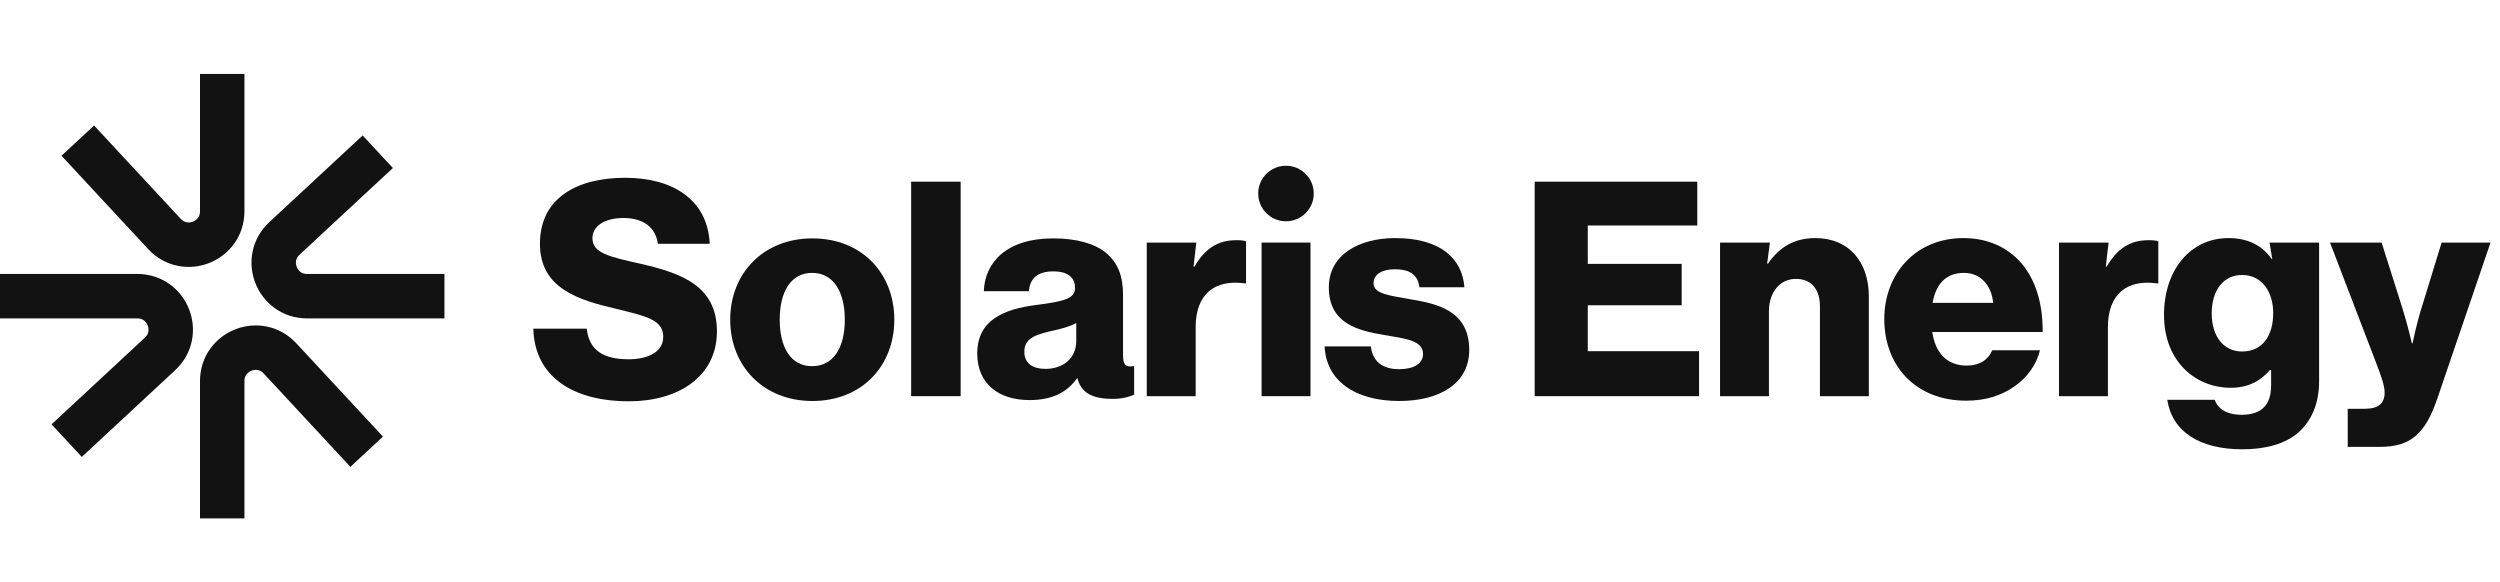
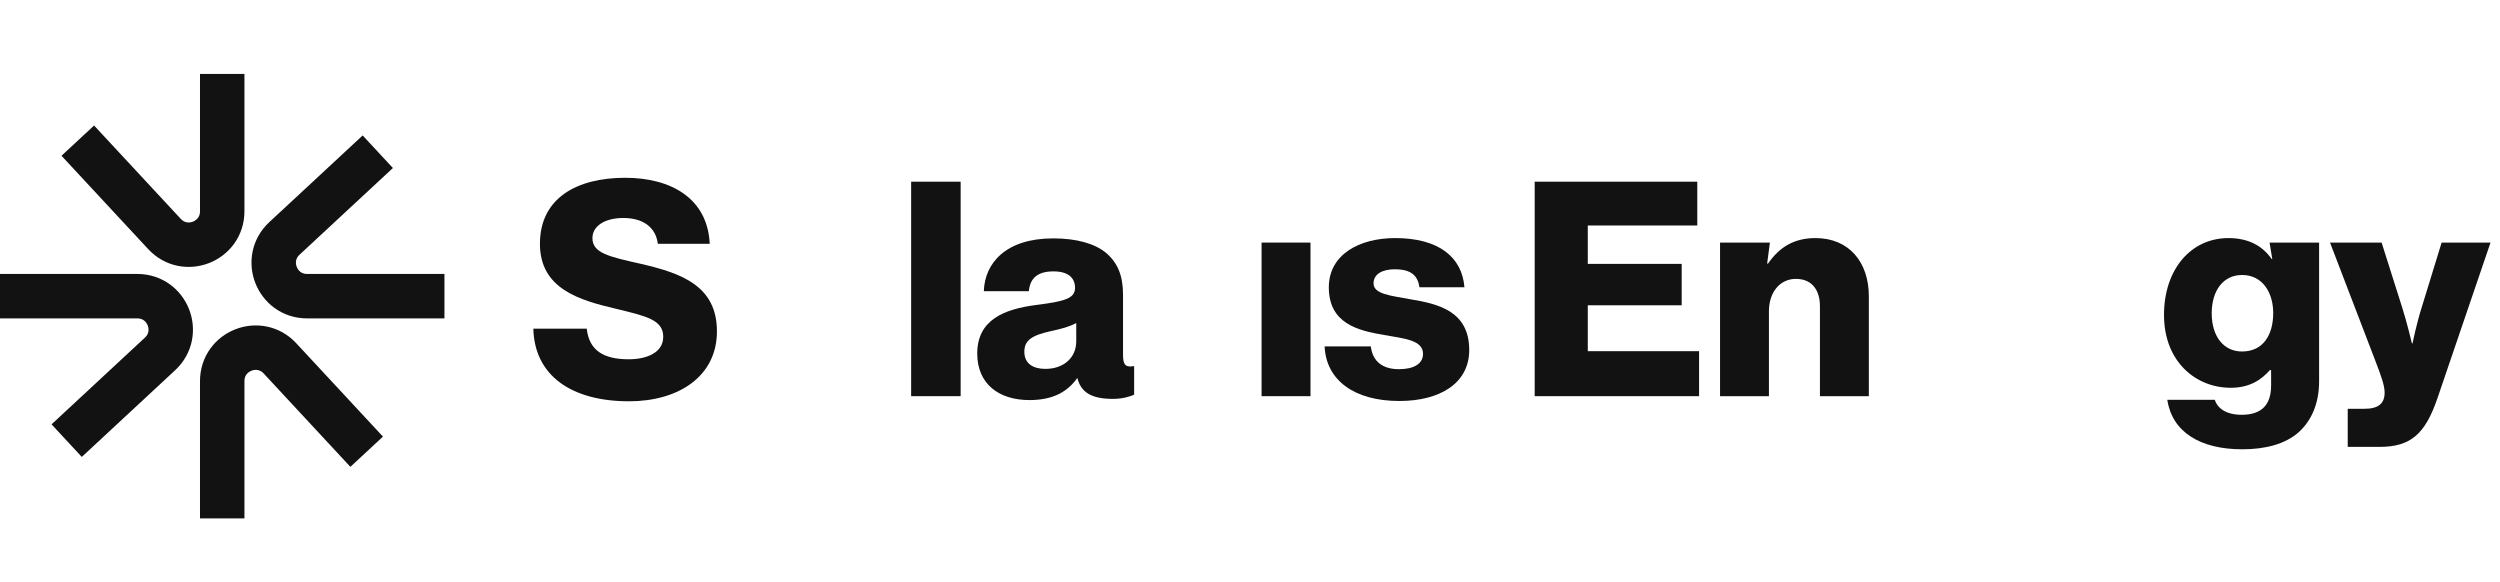
<svg xmlns="http://www.w3.org/2000/svg" width="159" height="37" viewBox="0 0 159 37" fill="none">
  <g clip-path="url(#clip0_220_347)">
    <g clip-path="url(#clip1_220_347)">
      <path d="M14.133 4.704V13.438C14.133 15.365 11.771 16.293 10.46 14.881L4.947 8.944M28.267 18.837H19.532C17.605 18.837 16.677 16.475 18.09 15.163L24.027 9.65M14.133 32.97V24.236C14.133 22.309 16.496 21.381 17.807 22.793L23.32 28.73M0 18.837H8.735C10.662 18.837 11.589 21.2 10.177 22.511L4.24 28.024" stroke="#121212" stroke-width="2.827" />
      <path d="M40.006 25.522C36.381 25.522 33.996 23.919 33.92 20.904H37.316C37.469 22.278 38.366 22.85 39.987 22.85C41.094 22.85 42.182 22.45 42.182 21.419C42.182 20.332 41.075 20.103 39.205 19.645C36.839 19.092 34.34 18.367 34.34 15.505C34.34 12.585 36.706 11.307 39.758 11.307C42.716 11.307 45.005 12.643 45.139 15.505H41.838C41.705 14.455 40.903 13.864 39.644 13.864C38.461 13.864 37.679 14.379 37.679 15.142C37.679 16.096 38.728 16.325 40.77 16.783C43.307 17.374 45.597 18.157 45.597 21.076C45.597 23.938 43.155 25.522 40.006 25.522Z" fill="#121212" />
-       <path d="M51.65 23.289C53.005 23.289 53.73 22.106 53.73 20.332C53.73 18.557 53.005 17.355 51.65 17.355C50.296 17.355 49.59 18.557 49.59 20.332C49.59 22.106 50.296 23.289 51.65 23.289ZM51.669 25.503C48.54 25.503 46.441 23.27 46.441 20.332C46.441 17.393 48.54 15.161 51.669 15.161C54.818 15.161 56.878 17.393 56.878 20.332C56.878 23.27 54.818 25.503 51.669 25.503Z" fill="#121212" />
      <path d="M57.949 25.197V11.555H61.097V25.197H57.949Z" fill="#121212" />
      <path d="M65.472 25.445C63.526 25.445 62.152 24.415 62.152 22.488C62.152 20.332 63.87 19.664 65.892 19.397C67.724 19.168 68.372 18.977 68.372 18.309C68.372 17.68 67.953 17.26 66.999 17.26C65.987 17.26 65.51 17.699 65.434 18.519H62.572C62.629 16.707 64.003 15.161 66.98 15.161C68.468 15.161 69.613 15.486 70.338 16.077C71.082 16.707 71.425 17.527 71.425 18.748V22.583C71.425 23.213 71.597 23.366 72.074 23.289H72.131V25.102C71.883 25.216 71.406 25.369 70.776 25.369C69.441 25.369 68.754 24.968 68.525 24.052H68.506C67.934 24.854 67.056 25.445 65.472 25.445ZM66.484 23.461C67.647 23.461 68.449 22.755 68.449 21.706V20.542C68.048 20.771 67.476 20.923 66.846 21.057C65.644 21.324 65.148 21.629 65.148 22.373C65.148 23.137 65.72 23.461 66.484 23.461Z" fill="#121212" />
-       <path d="M72.934 25.197V15.428H76.084L75.91 16.955H75.967C76.654 15.791 77.456 15.276 78.638 15.276C78.925 15.276 79.115 15.295 79.249 15.352V18.023H79.173C77.265 17.756 76.044 18.691 76.044 20.809V25.197H72.934Z" fill="#121212" />
      <path d="M80.236 25.197V15.428H83.347V25.197H80.236Z" fill="#121212" />
      <path d="M88.997 25.503C86.135 25.503 84.341 24.186 84.246 22.03H87.185C87.299 23.003 87.948 23.48 88.979 23.48C89.913 23.48 90.505 23.137 90.505 22.507C90.505 21.629 89.322 21.534 88.025 21.305C86.326 21.019 84.513 20.561 84.513 18.271C84.513 16.211 86.421 15.142 88.73 15.142C91.496 15.142 92.985 16.344 93.138 18.271H90.276C90.161 17.394 89.57 17.126 88.711 17.126C87.948 17.126 87.357 17.413 87.357 18.023C87.357 18.71 88.463 18.805 89.704 19.034C91.421 19.321 93.443 19.759 93.443 22.259C93.443 24.396 91.554 25.503 88.997 25.503Z" fill="#121212" />
      <path d="M97.606 25.197V11.555H107.947V14.341H100.983V16.783H106.955V19.416H100.983V22.335H108.061V25.197H97.606Z" fill="#121212" />
      <path d="M109.395 25.197V15.428H112.566L112.39 16.764H112.447C113.172 15.714 114.107 15.142 115.462 15.142C117.599 15.142 118.858 16.669 118.858 18.844V25.197H115.748V19.473C115.748 18.443 115.233 17.737 114.222 17.737C113.192 17.737 112.504 18.596 112.504 19.798V25.197H109.395Z" fill="#121212" />
-       <path d="M125.049 25.483C121.824 25.483 119.84 23.251 119.84 20.294C119.84 17.375 121.881 15.142 124.858 15.142C126.25 15.142 127.357 15.6 128.197 16.363C129.36 17.432 129.933 19.13 129.914 21.114H122.893C123.083 22.431 123.808 23.251 125.087 23.251C125.907 23.251 126.441 22.889 126.709 22.278H129.742C129.532 23.156 128.96 23.995 128.101 24.587C127.281 25.159 126.289 25.483 125.049 25.483ZM122.911 19.263H126.766C126.651 18.099 125.926 17.355 124.915 17.355C123.732 17.355 123.121 18.099 122.911 19.263Z" fill="#121212" />
-       <path d="M130.953 25.197V15.428H134.105L133.929 16.955H133.986C134.674 15.791 135.474 15.276 136.658 15.276C136.944 15.276 137.135 15.295 137.268 15.352V18.023H137.192C135.284 17.756 134.063 18.691 134.063 20.809V25.197H130.953Z" fill="#121212" />
      <path d="M142.61 28.575C139.92 28.575 138.146 27.468 137.84 25.426H140.856C141.027 25.942 141.542 26.38 142.573 26.38C143.889 26.38 144.443 25.694 144.443 24.511V23.537H144.366C143.794 24.186 143.05 24.663 141.867 24.663C139.673 24.663 137.631 23.022 137.631 20.027C137.631 17.165 139.31 15.142 141.733 15.142C143.03 15.142 143.909 15.657 144.481 16.478H144.518L144.344 15.428H147.495V24.243C147.495 25.713 146.98 26.781 146.198 27.487C145.34 28.25 144.061 28.575 142.61 28.575ZM142.592 22.355C143.946 22.355 144.576 21.286 144.576 19.912C144.576 18.596 143.889 17.489 142.592 17.489C141.428 17.489 140.665 18.443 140.665 19.931C140.665 21.401 141.428 22.355 142.592 22.355Z" fill="#121212" />
      <path d="M149.315 28.422V25.999H150.384C151.299 25.999 151.662 25.636 151.662 24.968C151.662 24.549 151.471 23.976 151.071 22.946L148.189 15.428H151.471L152.788 19.588C153.093 20.542 153.398 21.839 153.398 21.839H153.436C153.436 21.839 153.704 20.542 154.009 19.588L155.287 15.428H158.397L155.02 25.331C154.238 27.62 153.303 28.422 151.338 28.422H149.315Z" fill="#121212" />
-       <path d="M81.788 14.074C80.812 14.074 80.022 13.283 80.022 12.308C80.022 11.332 80.812 10.542 81.788 10.542C82.763 10.542 83.555 11.332 83.555 12.308C83.555 13.283 82.763 14.074 81.788 14.074Z" fill="#121212" />
    </g>
  </g>
  <defs>
    <clipPath id="clip0_220_347">
      <rect width="159" height="37" fill="white" />
    </clipPath>
    <clipPath id="clip1_220_347">
      <rect width="159" height="34.246" fill="white" transform="translate(0 1.877)" />
    </clipPath>
  </defs>
</svg>